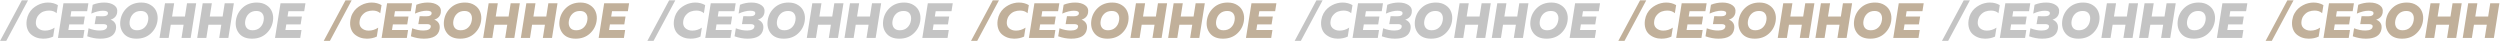
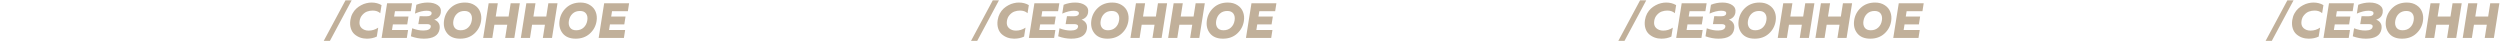
<svg xmlns="http://www.w3.org/2000/svg" width="3032" height="50" viewBox="0 0 3032 50" fill="none">
-   <path d="M7.58 49.6H0.08L26.48 0.4H33.98L7.58 49.6ZM32.411 24.34C32.851 21.46 33.711 18.82 34.991 16.42C36.311 14.02 37.851 12.02 39.611 10.42C41.371 8.82 43.311 7.46 45.431 6.34C47.591 5.18 49.731 4.36 51.851 3.88C53.971 3.36 56.051 3.1 58.091 3.1C62.731 3.1 66.771 4.14 70.211 6.22L68.651 16C66.331 13.88 63.271 12.82 59.471 12.82C57.151 12.82 54.931 13.2 52.811 13.96C50.731 14.68 48.791 16.04 46.991 18.04C45.191 20 44.071 22.44 43.631 25.36C43.031 29.08 43.831 31.98 46.031 34.06C48.271 36.1 51.111 37.12 54.551 37.12C58.791 37.12 62.671 35.92 66.191 33.52L64.451 44.38C60.931 46.06 56.911 46.9 52.391 46.9C49.511 46.9 46.771 46.44 44.171 45.52C41.611 44.56 39.331 43.2 37.331 41.44C35.331 39.64 33.871 37.26 32.951 34.3C32.031 31.34 31.851 28.02 32.411 24.34ZM76.95 4H107.19L105.69 13.6H86.49L85.47 20.02H102.87L101.37 29.56H83.97L82.89 36.4H102.39L100.89 46H70.29L76.95 4ZM140.623 35.2C139.343 43 132.983 46.9 121.543 46.9C116.343 46.9 111.103 45.94 105.822 44.02L107.383 34.3C112.263 36.18 116.883 37.08 121.243 37C126.483 36.92 129.363 35.44 129.883 32.56C130.083 31.44 129.783 30.62 128.983 30.1C128.223 29.54 127.103 29.26 125.623 29.26H114.823L116.443 19.66L124.843 19.72C128.523 19.72 130.543 18.66 130.903 16.54C131.303 14.18 129.303 13 124.903 13C120.743 13 116.023 14.16 110.743 16.48L112.423 5.8C116.783 4 121.443 3.1 126.403 3.1C131.403 3.1 135.423 4.18 138.463 6.34C141.503 8.46 142.703 11.48 142.063 15.4C141.383 19.56 138.743 22.38 134.143 23.86C136.423 24.62 138.183 25.96 139.423 27.88C140.663 29.76 141.063 32.2 140.623 35.2ZM190.903 25.66C189.943 31.66 187.203 36.7 182.683 40.78C178.163 44.86 172.443 46.9 165.523 46.9C158.483 46.9 153.223 44.72 149.743 40.36C146.303 36 145.083 30.66 146.083 24.34C147.043 18.34 149.783 13.3 154.303 9.22C158.823 5.14 164.543 3.1 171.463 3.1C176.023 3.1 179.903 4.16 183.103 6.28C186.343 8.36 188.603 11.1 189.883 14.5C191.203 17.9 191.543 21.62 190.903 25.66ZM157.303 25.36C156.783 28.68 157.283 31.4 158.803 33.52C160.323 35.64 162.783 36.7 166.183 36.7C169.863 36.7 172.883 35.6 175.242 33.4C177.642 31.2 179.123 28.28 179.683 24.64C180.203 21.32 179.703 18.6 178.183 16.48C176.663 14.36 174.203 13.3 170.803 13.3C167.123 13.3 164.103 14.4 161.743 16.6C159.383 18.8 157.903 21.72 157.303 25.36ZM226.814 4H237.914L231.254 46H220.154L222.674 29.98H207.074L204.554 46H193.454L200.114 4H211.214L208.694 20.08H224.294L226.814 4ZM272.517 4H283.617L276.957 46H265.857L268.377 29.98H252.777L250.257 46H239.157L245.817 4H256.917L254.397 20.08H269.997L272.517 4ZM331 25.66C330.04 31.66 327.3 36.7 322.78 40.78C318.26 44.86 312.54 46.9 305.62 46.9C298.58 46.9 293.32 44.72 289.84 40.36C286.4 36 285.18 30.66 286.18 24.34C287.14 18.34 289.88 13.3 294.4 9.22C298.92 5.14 304.64 3.1 311.56 3.1C316.12 3.1 320 4.16 323.2 6.28C326.44 8.36 328.7 11.1 329.98 14.5C331.3 17.9 331.64 21.62 331 25.66ZM297.4 25.36C296.88 28.68 297.38 31.4 298.9 33.52C300.42 35.64 302.88 36.7 306.28 36.7C309.96 36.7 312.98 35.6 315.34 33.4C317.74 31.2 319.22 28.28 319.78 24.64C320.3 21.32 319.8 18.6 318.28 16.48C316.76 14.36 314.3 13.3 310.9 13.3C307.22 13.3 304.2 14.4 301.84 16.6C299.48 18.8 298 21.72 297.4 25.36ZM340.212 4H370.452L368.952 13.6H349.752L348.732 20.02H366.132L364.632 29.56H347.232L346.152 36.4H365.652L364.152 46H333.552L340.212 4ZM792.619 49.6H785.119L811.519 0.4H819.019L792.619 49.6ZM817.45 24.34C817.89 21.46 818.75 18.82 820.03 16.42C821.35 14.02 822.89 12.02 824.65 10.42C826.41 8.82 828.35 7.46 830.47 6.34C832.63 5.18 834.77 4.36 836.89 3.88C839.01 3.36 841.09 3.1 843.13 3.1C847.77 3.1 851.81 4.14 855.25 6.22L853.69 16C851.37 13.88 848.31 12.82 844.51 12.82C842.19 12.82 839.97 13.2 837.85 13.96C835.77 14.68 833.83 16.04 832.03 18.04C830.23 20 829.11 22.44 828.67 25.36C828.07 29.08 828.87 31.98 831.07 34.06C833.31 36.1 836.15 37.12 839.59 37.12C843.83 37.12 847.71 35.92 851.23 33.52L849.49 44.38C845.97 46.06 841.95 46.9 837.43 46.9C834.55 46.9 831.81 46.44 829.21 45.52C826.65 44.56 824.37 43.2 822.37 41.44C820.37 39.64 818.91 37.26 817.99 34.3C817.07 31.34 816.89 28.02 817.45 24.34ZM861.989 4H892.229L890.729 13.6H871.529L870.509 20.02H887.909L886.409 29.56H869.009L867.929 36.4H887.429L885.929 46H855.329L861.989 4ZM925.662 35.2C924.382 43 918.022 46.9 906.582 46.9C901.382 46.9 896.142 45.94 890.862 44.02L892.422 34.3C897.302 36.18 901.922 37.08 906.282 37C911.522 36.92 914.402 35.44 914.922 32.56C915.122 31.44 914.822 30.62 914.022 30.1C913.262 29.54 912.142 29.26 910.662 29.26H899.862L901.482 19.66L909.882 19.72C913.562 19.72 915.582 18.66 915.942 16.54C916.342 14.18 914.342 13 909.942 13C905.782 13 901.062 14.16 895.782 16.48L897.462 5.8C901.822 4 906.482 3.1 911.442 3.1C916.442 3.1 920.462 4.18 923.502 6.34C926.542 8.46 927.742 11.48 927.102 15.4C926.422 19.56 923.782 22.38 919.182 23.86C921.462 24.62 923.222 25.96 924.462 27.88C925.702 29.76 926.102 32.2 925.662 35.2ZM975.942 25.66C974.982 31.66 972.242 36.7 967.722 40.78C963.202 44.86 957.482 46.9 950.562 46.9C943.522 46.9 938.262 44.72 934.782 40.36C931.342 36 930.122 30.66 931.122 24.34C932.082 18.34 934.822 13.3 939.342 9.22C943.862 5.14 949.582 3.1 956.502 3.1C961.062 3.1 964.942 4.16 968.142 6.28C971.382 8.36 973.642 11.1 974.922 14.5C976.242 17.9 976.582 21.62 975.942 25.66ZM942.342 25.36C941.822 28.68 942.322 31.4 943.842 33.52C945.362 35.64 947.822 36.7 951.222 36.7C954.902 36.7 957.922 35.6 960.282 33.4C962.682 31.2 964.162 28.28 964.722 24.64C965.242 21.32 964.742 18.6 963.222 16.48C961.702 14.36 959.242 13.3 955.842 13.3C952.162 13.3 949.142 14.4 946.782 16.6C944.422 18.8 942.942 21.72 942.342 25.36ZM1011.85 4H1022.95L1016.29 46H1005.19L1007.71 29.98H992.113L989.593 46H978.493L985.153 4H996.253L993.733 20.08H1009.33L1011.85 4ZM1057.56 4H1068.66L1062 46H1050.9L1053.42 29.98H1037.82L1035.3 46H1024.2L1030.86 4H1041.96L1039.44 20.08H1055.04L1057.56 4ZM1116.04 25.66C1115.08 31.66 1112.34 36.7 1107.82 40.78C1103.3 44.86 1097.58 46.9 1090.66 46.9C1083.62 46.9 1078.36 44.72 1074.88 40.36C1071.44 36 1070.22 30.66 1071.22 24.34C1072.18 18.34 1074.92 13.3 1079.44 9.22C1083.96 5.14 1089.68 3.1 1096.6 3.1C1101.16 3.1 1105.04 4.16 1108.24 6.28C1111.48 8.36 1113.74 11.1 1115.02 14.5C1116.34 17.9 1116.68 21.62 1116.04 25.66ZM1082.44 25.36C1081.92 28.68 1082.42 31.4 1083.94 33.52C1085.46 35.64 1087.92 36.7 1091.32 36.7C1095 36.7 1098.02 35.6 1100.38 33.4C1102.78 31.2 1104.26 28.28 1104.82 24.64C1105.34 21.32 1104.84 18.6 1103.32 16.48C1101.8 14.36 1099.34 13.3 1095.94 13.3C1092.26 13.3 1089.24 14.4 1086.88 16.6C1084.52 18.8 1083.04 21.72 1082.44 25.36ZM1125.25 4H1155.49L1153.99 13.6H1134.79L1133.77 20.02H1151.17L1149.67 29.56H1132.27L1131.19 36.4H1150.69L1149.19 46H1118.59L1125.25 4ZM1577.66 49.6H1570.16L1596.56 0.4H1604.06L1577.66 49.6ZM1602.49 24.34C1602.93 21.46 1603.79 18.82 1605.07 16.42C1606.39 14.02 1607.93 12.02 1609.69 10.42C1611.45 8.82 1613.39 7.46 1615.51 6.34C1617.67 5.18 1619.81 4.36 1621.93 3.88C1624.05 3.36 1626.13 3.1 1628.17 3.1C1632.81 3.1 1636.85 4.14 1640.29 6.22L1638.73 16C1636.41 13.88 1633.35 12.82 1629.55 12.82C1627.23 12.82 1625.01 13.2 1622.89 13.96C1620.81 14.68 1618.87 16.04 1617.07 18.04C1615.27 20 1614.15 22.44 1613.71 25.36C1613.11 29.08 1613.91 31.98 1616.11 34.06C1618.35 36.1 1621.19 37.12 1624.63 37.12C1628.87 37.12 1632.75 35.92 1636.27 33.52L1634.53 44.38C1631.01 46.06 1626.99 46.9 1622.47 46.9C1619.59 46.9 1616.85 46.44 1614.25 45.52C1611.69 44.56 1609.41 43.2 1607.41 41.44C1605.41 39.64 1603.95 37.26 1603.03 34.3C1602.11 31.34 1601.93 28.02 1602.49 24.34ZM1647.03 4H1677.27L1675.77 13.6H1656.57L1655.55 20.02H1672.95L1671.45 29.56H1654.05L1652.97 36.4H1672.47L1670.97 46H1640.37L1647.03 4ZM1710.7 35.2C1709.42 43 1703.06 46.9 1691.62 46.9C1686.42 46.9 1681.18 45.94 1675.9 44.02L1677.46 34.3C1682.34 36.18 1686.96 37.08 1691.32 37C1696.56 36.92 1699.44 35.44 1699.96 32.56C1700.16 31.44 1699.86 30.62 1699.06 30.1C1698.3 29.54 1697.18 29.26 1695.7 29.26H1684.9L1686.52 19.66L1694.92 19.72C1698.6 19.72 1700.62 18.66 1700.98 16.54C1701.38 14.18 1699.38 13 1694.98 13C1690.82 13 1686.1 14.16 1680.82 16.48L1682.5 5.8C1686.86 4 1691.52 3.1 1696.48 3.1C1701.48 3.1 1705.5 4.18 1708.54 6.34C1711.58 8.46 1712.78 11.48 1712.14 15.4C1711.46 19.56 1708.82 22.38 1704.22 23.86C1706.5 24.62 1708.26 25.96 1709.5 27.88C1710.74 29.76 1711.14 32.2 1710.7 35.2ZM1760.98 25.66C1760.02 31.66 1757.28 36.7 1752.76 40.78C1748.24 44.86 1742.52 46.9 1735.6 46.9C1728.56 46.9 1723.3 44.72 1719.82 40.36C1716.38 36 1715.16 30.66 1716.16 24.34C1717.12 18.34 1719.86 13.3 1724.38 9.22C1728.9 5.14 1734.62 3.1 1741.54 3.1C1746.1 3.1 1749.98 4.16 1753.18 6.28C1756.42 8.36 1758.68 11.1 1759.96 14.5C1761.28 17.9 1761.62 21.62 1760.98 25.66ZM1727.38 25.36C1726.86 28.68 1727.36 31.4 1728.88 33.52C1730.4 35.64 1732.86 36.7 1736.26 36.7C1739.94 36.7 1742.96 35.6 1745.32 33.4C1747.72 31.2 1749.2 28.28 1749.76 24.64C1750.28 21.32 1749.78 18.6 1748.26 16.48C1746.74 14.36 1744.28 13.3 1740.88 13.3C1737.2 13.3 1734.18 14.4 1731.82 16.6C1729.46 18.8 1727.98 21.72 1727.38 25.36ZM1796.89 4H1807.99L1801.33 46H1790.23L1792.75 29.98H1777.15L1774.63 46H1763.53L1770.19 4H1781.29L1778.77 20.08H1794.37L1796.89 4ZM1842.6 4H1853.7L1847.04 46H1835.94L1838.46 29.98H1822.86L1820.34 46H1809.24L1815.9 4H1827L1824.48 20.08H1840.08L1842.6 4ZM1901.08 25.66C1900.12 31.66 1897.38 36.7 1892.86 40.78C1888.34 44.86 1882.62 46.9 1875.7 46.9C1868.66 46.9 1863.4 44.72 1859.92 40.36C1856.48 36 1855.26 30.66 1856.26 24.34C1857.22 18.34 1859.96 13.3 1864.48 9.22C1869 5.14 1874.72 3.1 1881.64 3.1C1886.2 3.1 1890.08 4.16 1893.28 6.28C1896.52 8.36 1898.78 11.1 1900.06 14.5C1901.38 17.9 1901.72 21.62 1901.08 25.66ZM1867.48 25.36C1866.96 28.68 1867.46 31.4 1868.98 33.52C1870.5 35.64 1872.96 36.7 1876.36 36.7C1880.04 36.7 1883.06 35.6 1885.42 33.4C1887.82 31.2 1889.3 28.28 1889.86 24.64C1890.38 21.32 1889.88 18.6 1888.36 16.48C1886.84 14.36 1884.38 13.3 1880.98 13.3C1877.3 13.3 1874.28 14.4 1871.92 16.6C1869.56 18.8 1868.08 21.72 1867.48 25.36ZM1910.29 4H1940.53L1939.03 13.6H1919.83L1918.81 20.02H1936.21L1934.71 29.56H1917.31L1916.23 36.4H1935.73L1934.23 46H1903.63L1910.29 4ZM2362.7 49.6H2355.2L2381.6 0.4H2389.1L2362.7 49.6ZM2387.53 24.34C2387.97 21.46 2388.83 18.82 2390.11 16.42C2391.43 14.02 2392.97 12.02 2394.73 10.42C2396.49 8.82 2398.43 7.46 2400.55 6.34C2402.71 5.18 2404.85 4.36 2406.97 3.88C2409.09 3.36 2411.17 3.1 2413.21 3.1C2417.85 3.1 2421.89 4.14 2425.33 6.22L2423.77 16C2421.45 13.88 2418.39 12.82 2414.59 12.82C2412.27 12.82 2410.05 13.2 2407.93 13.96C2405.85 14.68 2403.91 16.04 2402.11 18.04C2400.31 20 2399.19 22.44 2398.75 25.36C2398.15 29.08 2398.95 31.98 2401.15 34.06C2403.39 36.1 2406.23 37.12 2409.67 37.12C2413.91 37.12 2417.79 35.92 2421.31 33.52L2419.57 44.38C2416.05 46.06 2412.03 46.9 2407.51 46.9C2404.63 46.9 2401.89 46.44 2399.29 45.52C2396.73 44.56 2394.45 43.2 2392.45 41.44C2390.45 39.64 2388.99 37.26 2388.07 34.3C2387.15 31.34 2386.97 28.02 2387.53 24.34ZM2432.07 4H2462.31L2460.81 13.6H2441.61L2440.59 20.02H2457.99L2456.49 29.56H2439.09L2438.01 36.4H2457.51L2456.01 46H2425.41L2432.07 4ZM2495.74 35.2C2494.46 43 2488.1 46.9 2476.66 46.9C2471.46 46.9 2466.22 45.94 2460.94 44.02L2462.5 34.3C2467.38 36.18 2472 37.08 2476.36 37C2481.6 36.92 2484.48 35.44 2485 32.56C2485.2 31.44 2484.9 30.62 2484.1 30.1C2483.34 29.54 2482.22 29.26 2480.74 29.26H2469.94L2471.56 19.66L2479.96 19.72C2483.64 19.72 2485.66 18.66 2486.02 16.54C2486.42 14.18 2484.42 13 2480.02 13C2475.86 13 2471.14 14.16 2465.86 16.48L2467.54 5.8C2471.9 4 2476.56 3.1 2481.52 3.1C2486.52 3.1 2490.54 4.18 2493.58 6.34C2496.62 8.46 2497.82 11.48 2497.18 15.4C2496.5 19.56 2493.86 22.38 2489.26 23.86C2491.54 24.62 2493.3 25.96 2494.54 27.88C2495.78 29.76 2496.18 32.2 2495.74 35.2ZM2546.02 25.66C2545.06 31.66 2542.32 36.7 2537.8 40.78C2533.28 44.86 2527.56 46.9 2520.64 46.9C2513.6 46.9 2508.34 44.72 2504.86 40.36C2501.42 36 2500.2 30.66 2501.2 24.34C2502.16 18.34 2504.9 13.3 2509.42 9.22C2513.94 5.14 2519.66 3.1 2526.58 3.1C2531.14 3.1 2535.02 4.16 2538.22 6.28C2541.46 8.36 2543.72 11.1 2545 14.5C2546.32 17.9 2546.66 21.62 2546.02 25.66ZM2512.42 25.36C2511.9 28.68 2512.4 31.4 2513.92 33.52C2515.44 35.64 2517.9 36.7 2521.3 36.7C2524.98 36.7 2528 35.6 2530.36 33.4C2532.76 31.2 2534.24 28.28 2534.8 24.64C2535.32 21.32 2534.82 18.6 2533.3 16.48C2531.78 14.36 2529.32 13.3 2525.92 13.3C2522.24 13.3 2519.22 14.4 2516.86 16.6C2514.5 18.8 2513.02 21.72 2512.42 25.36ZM2581.93 4H2593.03L2586.37 46H2575.27L2577.79 29.98H2562.19L2559.67 46H2548.57L2555.23 4H2566.33L2563.81 20.08H2579.41L2581.93 4ZM2627.63 4H2638.73L2632.07 46H2620.97L2623.49 29.98H2607.89L2605.37 46H2594.27L2600.93 4H2612.03L2609.51 20.08H2625.11L2627.63 4ZM2686.12 25.66C2685.16 31.66 2682.42 36.7 2677.9 40.78C2673.38 44.86 2667.66 46.9 2660.74 46.9C2653.7 46.9 2648.44 44.72 2644.96 40.36C2641.52 36 2640.3 30.66 2641.3 24.34C2642.26 18.34 2645 13.3 2649.52 9.22C2654.04 5.14 2659.76 3.1 2666.68 3.1C2671.24 3.1 2675.12 4.16 2678.32 6.28C2681.56 8.36 2683.82 11.1 2685.1 14.5C2686.42 17.9 2686.76 21.62 2686.12 25.66ZM2652.52 25.36C2652 28.68 2652.5 31.4 2654.02 33.52C2655.54 35.64 2658 36.7 2661.4 36.7C2665.08 36.7 2668.1 35.6 2670.46 33.4C2672.86 31.2 2674.34 28.28 2674.9 24.64C2675.42 21.32 2674.92 18.6 2673.4 16.48C2671.88 14.36 2669.42 13.3 2666.02 13.3C2662.34 13.3 2659.32 14.4 2656.96 16.6C2654.6 18.8 2653.12 21.72 2652.52 25.36ZM2695.33 4H2725.57L2724.07 13.6H2704.87L2703.85 20.02H2721.25L2719.75 29.56H2702.35L2701.27 36.4H2720.77L2719.27 46H2688.67L2695.33 4Z" fill="#C4C4C4" />
  <path d="M400.1 49.6H392.6L419 0.4H426.5L400.1 49.6ZM424.93 24.34C425.37 21.46 426.23 18.82 427.51 16.42C428.83 14.02 430.37 12.02 432.13 10.42C433.89 8.82 435.83 7.46 437.95 6.34C440.11 5.18 442.25 4.36 444.37 3.88C446.49 3.36 448.57 3.1 450.61 3.1C455.25 3.1 459.29 4.14 462.73 6.22L461.17 16C458.85 13.88 455.79 12.82 451.99 12.82C449.67 12.82 447.45 13.2 445.33 13.96C443.25 14.68 441.31 16.04 439.51 18.04C437.71 20 436.59 22.44 436.15 25.36C435.55 29.08 436.35 31.98 438.55 34.06C440.79 36.1 443.63 37.12 447.07 37.12C451.31 37.12 455.19 35.92 458.71 33.52L456.97 44.38C453.45 46.06 449.43 46.9 444.91 46.9C442.03 46.9 439.29 46.44 436.69 45.52C434.13 44.56 431.85 43.2 429.85 41.44C427.85 39.64 426.39 37.26 425.47 34.3C424.55 31.34 424.37 28.02 424.93 24.34ZM469.469 4H499.709L498.209 13.6H479.009L477.989 20.02H495.389L493.889 29.56H476.489L475.409 36.4H494.909L493.409 46H462.809L469.469 4ZM533.142 35.2C531.862 43 525.502 46.9 514.062 46.9C508.862 46.9 503.622 45.94 498.342 44.02L499.902 34.3C504.782 36.18 509.402 37.08 513.762 37C519.002 36.92 521.882 35.44 522.402 32.56C522.602 31.44 522.302 30.62 521.502 30.1C520.742 29.54 519.622 29.26 518.142 29.26H507.342L508.962 19.66L517.362 19.72C521.042 19.72 523.062 18.66 523.422 16.54C523.822 14.18 521.822 13 517.422 13C513.262 13 508.542 14.16 503.262 16.48L504.942 5.8C509.302 4 513.962 3.1 518.922 3.1C523.922 3.1 527.942 4.18 530.982 6.34C534.022 8.46 535.222 11.48 534.582 15.4C533.902 19.56 531.262 22.38 526.662 23.86C528.942 24.62 530.702 25.96 531.942 27.88C533.182 29.76 533.582 32.2 533.142 35.2ZM583.422 25.66C582.462 31.66 579.722 36.7 575.202 40.78C570.682 44.86 564.962 46.9 558.042 46.9C551.002 46.9 545.742 44.72 542.262 40.36C538.822 36 537.602 30.66 538.602 24.34C539.562 18.34 542.302 13.3 546.822 9.22C551.342 5.14 557.062 3.1 563.982 3.1C568.542 3.1 572.422 4.16 575.622 6.28C578.862 8.36 581.122 11.1 582.402 14.5C583.722 17.9 584.062 21.62 583.422 25.66ZM549.822 25.36C549.302 28.68 549.802 31.4 551.322 33.52C552.842 35.64 555.302 36.7 558.702 36.7C562.382 36.7 565.402 35.6 567.762 33.4C570.162 31.2 571.642 28.28 572.202 24.64C572.722 21.32 572.222 18.6 570.702 16.48C569.182 14.36 566.722 13.3 563.322 13.3C559.642 13.3 556.622 14.4 554.262 16.6C551.902 18.8 550.422 21.72 549.822 25.36ZM619.333 4H630.433L623.773 46H612.673L615.193 29.98H599.593L597.073 46H585.973L592.633 4H603.733L601.213 20.08H616.813L619.333 4ZM665.037 4H676.137L669.477 46H658.377L660.897 29.98H645.297L642.777 46H631.677L638.337 4H649.437L646.917 20.08H662.517L665.037 4ZM723.52 25.66C722.56 31.66 719.82 36.7 715.3 40.78C710.78 44.86 705.06 46.9 698.14 46.9C691.1 46.9 685.84 44.72 682.36 40.36C678.92 36 677.7 30.66 678.7 24.34C679.66 18.34 682.4 13.3 686.92 9.22C691.44 5.14 697.16 3.1 704.08 3.1C708.64 3.1 712.52 4.16 715.72 6.28C718.96 8.36 721.22 11.1 722.5 14.5C723.82 17.9 724.16 21.62 723.52 25.66ZM689.92 25.36C689.4 28.68 689.9 31.4 691.42 33.52C692.94 35.64 695.4 36.7 698.8 36.7C702.48 36.7 705.5 35.6 707.86 33.4C710.26 31.2 711.74 28.28 712.3 24.64C712.82 21.32 712.32 18.6 710.8 16.48C709.28 14.36 706.82 13.3 703.42 13.3C699.74 13.3 696.72 14.4 694.36 16.6C692 18.8 690.52 21.72 689.92 25.36ZM732.731 4H762.971L761.471 13.6H742.271L741.251 20.02H758.651L757.151 29.56H739.751L738.671 36.4H758.171L756.671 46H726.071L732.731 4ZM1185.14 49.6H1177.64L1204.04 0.4H1211.54L1185.14 49.6ZM1209.97 24.34C1210.41 21.46 1211.27 18.82 1212.55 16.42C1213.87 14.02 1215.41 12.02 1217.17 10.42C1218.93 8.82 1220.87 7.46 1222.99 6.34C1225.15 5.18 1227.29 4.36 1229.41 3.88C1231.53 3.36 1233.61 3.1 1235.65 3.1C1240.29 3.1 1244.33 4.14 1247.77 6.22L1246.21 16C1243.89 13.88 1240.83 12.82 1237.03 12.82C1234.71 12.82 1232.49 13.2 1230.37 13.96C1228.29 14.68 1226.35 16.04 1224.55 18.04C1222.75 20 1221.63 22.44 1221.19 25.36C1220.59 29.08 1221.39 31.98 1223.59 34.06C1225.83 36.1 1228.67 37.12 1232.11 37.12C1236.35 37.12 1240.23 35.92 1243.75 33.52L1242.01 44.38C1238.49 46.06 1234.47 46.9 1229.95 46.9C1227.07 46.9 1224.33 46.44 1221.73 45.52C1219.17 44.56 1216.89 43.2 1214.89 41.44C1212.89 39.64 1211.43 37.26 1210.51 34.3C1209.59 31.34 1209.41 28.02 1209.97 24.34ZM1254.51 4H1284.75L1283.25 13.6H1264.05L1263.03 20.02H1280.43L1278.93 29.56H1261.53L1260.45 36.4H1279.95L1278.45 46H1247.85L1254.51 4ZM1318.18 35.2C1316.9 43 1310.54 46.9 1299.1 46.9C1293.9 46.9 1288.66 45.94 1283.38 44.02L1284.94 34.3C1289.82 36.18 1294.44 37.08 1298.8 37C1304.04 36.92 1306.92 35.44 1307.44 32.56C1307.64 31.44 1307.34 30.62 1306.54 30.1C1305.78 29.54 1304.66 29.26 1303.18 29.26H1292.38L1294 19.66L1302.4 19.72C1306.08 19.72 1308.1 18.66 1308.46 16.54C1308.86 14.18 1306.86 13 1302.46 13C1298.3 13 1293.58 14.16 1288.3 16.48L1289.98 5.8C1294.34 4 1299 3.1 1303.96 3.1C1308.96 3.1 1312.98 4.18 1316.02 6.34C1319.06 8.46 1320.26 11.48 1319.62 15.4C1318.94 19.56 1316.3 22.38 1311.7 23.86C1313.98 24.62 1315.74 25.96 1316.98 27.88C1318.22 29.76 1318.62 32.2 1318.18 35.2ZM1368.46 25.66C1367.5 31.66 1364.76 36.7 1360.24 40.78C1355.72 44.86 1350 46.9 1343.08 46.9C1336.04 46.9 1330.78 44.72 1327.3 40.36C1323.86 36 1322.64 30.66 1323.64 24.34C1324.6 18.34 1327.34 13.3 1331.86 9.22C1336.38 5.14 1342.1 3.1 1349.02 3.1C1353.58 3.1 1357.46 4.16 1360.66 6.28C1363.9 8.36 1366.16 11.1 1367.44 14.5C1368.76 17.9 1369.1 21.62 1368.46 25.66ZM1334.86 25.36C1334.34 28.68 1334.84 31.4 1336.36 33.52C1337.88 35.64 1340.34 36.7 1343.74 36.7C1347.42 36.7 1350.44 35.6 1352.8 33.4C1355.2 31.2 1356.68 28.28 1357.24 24.64C1357.76 21.32 1357.26 18.6 1355.74 16.48C1354.22 14.36 1351.76 13.3 1348.36 13.3C1344.68 13.3 1341.66 14.4 1339.3 16.6C1336.94 18.8 1335.46 21.72 1334.86 25.36ZM1404.37 4H1415.47L1408.81 46H1397.71L1400.23 29.98H1384.63L1382.11 46H1371.01L1377.67 4H1388.77L1386.25 20.08H1401.85L1404.37 4ZM1450.08 4H1461.18L1454.52 46H1443.42L1445.94 29.98H1430.34L1427.82 46H1416.72L1423.38 4H1434.48L1431.96 20.08H1447.56L1450.08 4ZM1508.56 25.66C1507.6 31.66 1504.86 36.7 1500.34 40.78C1495.82 44.86 1490.1 46.9 1483.18 46.9C1476.14 46.9 1470.88 44.72 1467.4 40.36C1463.96 36 1462.74 30.66 1463.74 24.34C1464.7 18.34 1467.44 13.3 1471.96 9.22C1476.48 5.14 1482.2 3.1 1489.12 3.1C1493.68 3.1 1497.56 4.16 1500.76 6.28C1504 8.36 1506.26 11.1 1507.54 14.5C1508.86 17.9 1509.2 21.62 1508.56 25.66ZM1474.96 25.36C1474.44 28.68 1474.94 31.4 1476.46 33.52C1477.98 35.64 1480.44 36.7 1483.84 36.7C1487.52 36.7 1490.54 35.6 1492.9 33.4C1495.3 31.2 1496.78 28.28 1497.34 24.64C1497.86 21.32 1497.36 18.6 1495.84 16.48C1494.32 14.36 1491.86 13.3 1488.46 13.3C1484.78 13.3 1481.76 14.4 1479.4 16.6C1477.04 18.8 1475.56 21.72 1474.96 25.36ZM1517.77 4H1548.01L1546.51 13.6H1527.31L1526.29 20.02H1543.69L1542.19 29.56H1524.79L1523.71 36.4H1543.21L1541.71 46H1511.11L1517.77 4ZM1970.18 49.6H1962.68L1989.08 0.4H1996.58L1970.18 49.6ZM1995.01 24.34C1995.45 21.46 1996.31 18.82 1997.59 16.42C1998.91 14.02 2000.45 12.02 2002.21 10.42C2003.97 8.82 2005.91 7.46 2008.03 6.34C2010.19 5.18 2012.33 4.36 2014.45 3.88C2016.57 3.36 2018.65 3.1 2020.69 3.1C2025.33 3.1 2029.37 4.14 2032.81 6.22L2031.25 16C2028.93 13.88 2025.87 12.82 2022.07 12.82C2019.75 12.82 2017.53 13.2 2015.41 13.96C2013.33 14.68 2011.39 16.04 2009.59 18.04C2007.79 20 2006.67 22.44 2006.23 25.36C2005.63 29.08 2006.43 31.98 2008.63 34.06C2010.87 36.1 2013.71 37.12 2017.15 37.12C2021.39 37.12 2025.27 35.92 2028.79 33.52L2027.05 44.38C2023.53 46.06 2019.51 46.9 2014.99 46.9C2012.11 46.9 2009.37 46.44 2006.77 45.52C2004.21 44.56 2001.93 43.2 1999.93 41.44C1997.93 39.64 1996.47 37.26 1995.55 34.3C1994.63 31.34 1994.45 28.02 1995.01 24.34ZM2039.55 4H2069.79L2068.29 13.6H2049.09L2048.07 20.02H2065.47L2063.97 29.56H2046.57L2045.49 36.4H2064.99L2063.49 46H2032.89L2039.55 4ZM2103.22 35.2C2101.94 43 2095.58 46.9 2084.14 46.9C2078.94 46.9 2073.7 45.94 2068.42 44.02L2069.98 34.3C2074.86 36.18 2079.48 37.08 2083.84 37C2089.08 36.92 2091.96 35.44 2092.48 32.56C2092.68 31.44 2092.38 30.62 2091.58 30.1C2090.82 29.54 2089.7 29.26 2088.22 29.26H2077.42L2079.04 19.66L2087.44 19.72C2091.12 19.72 2093.14 18.66 2093.5 16.54C2093.9 14.18 2091.9 13 2087.5 13C2083.34 13 2078.62 14.16 2073.34 16.48L2075.02 5.8C2079.38 4 2084.04 3.1 2089 3.1C2094 3.1 2098.02 4.18 2101.06 6.34C2104.1 8.46 2105.3 11.48 2104.66 15.4C2103.98 19.56 2101.34 22.38 2096.74 23.86C2099.02 24.62 2100.78 25.96 2102.02 27.88C2103.26 29.76 2103.66 32.2 2103.22 35.2ZM2153.5 25.66C2152.54 31.66 2149.8 36.7 2145.28 40.78C2140.76 44.86 2135.04 46.9 2128.12 46.9C2121.08 46.9 2115.82 44.72 2112.34 40.36C2108.9 36 2107.68 30.66 2108.68 24.34C2109.64 18.34 2112.38 13.3 2116.9 9.22C2121.42 5.14 2127.14 3.1 2134.06 3.1C2138.62 3.1 2142.5 4.16 2145.7 6.28C2148.94 8.36 2151.2 11.1 2152.48 14.5C2153.8 17.9 2154.14 21.62 2153.5 25.66ZM2119.9 25.36C2119.38 28.68 2119.88 31.4 2121.4 33.52C2122.92 35.64 2125.38 36.7 2128.78 36.7C2132.46 36.7 2135.48 35.6 2137.84 33.4C2140.24 31.2 2141.72 28.28 2142.28 24.64C2142.8 21.32 2142.3 18.6 2140.78 16.48C2139.26 14.36 2136.8 13.3 2133.4 13.3C2129.72 13.3 2126.7 14.4 2124.34 16.6C2121.98 18.8 2120.5 21.72 2119.9 25.36ZM2189.41 4H2200.51L2193.85 46H2182.75L2185.27 29.98H2169.67L2167.15 46H2156.05L2162.71 4H2173.81L2171.29 20.08H2186.89L2189.41 4ZM2235.11 4H2246.21L2239.55 46H2228.45L2230.97 29.98H2215.37L2212.85 46H2201.75L2208.41 4H2219.51L2216.99 20.08H2232.59L2235.11 4ZM2293.6 25.66C2292.64 31.66 2289.9 36.7 2285.38 40.78C2280.86 44.86 2275.14 46.9 2268.22 46.9C2261.18 46.9 2255.92 44.72 2252.44 40.36C2249 36 2247.78 30.66 2248.78 24.34C2249.74 18.34 2252.48 13.3 2257 9.22C2261.52 5.14 2267.24 3.1 2274.16 3.1C2278.72 3.1 2282.6 4.16 2285.8 6.28C2289.04 8.36 2291.3 11.1 2292.58 14.5C2293.9 17.9 2294.24 21.62 2293.6 25.66ZM2260 25.36C2259.48 28.68 2259.98 31.4 2261.5 33.52C2263.02 35.64 2265.48 36.7 2268.88 36.7C2272.56 36.7 2275.58 35.6 2277.94 33.4C2280.34 31.2 2281.82 28.28 2282.38 24.64C2282.9 21.32 2282.4 18.6 2280.88 16.48C2279.36 14.36 2276.9 13.3 2273.5 13.3C2269.82 13.3 2266.8 14.4 2264.44 16.6C2262.08 18.8 2260.6 21.72 2260 25.36ZM2302.81 4H2333.05L2331.55 13.6H2312.35L2311.33 20.02H2328.73L2327.23 29.56H2309.83L2308.75 36.4H2328.25L2326.75 46H2296.15L2302.81 4ZM2755.22 49.6H2747.72L2774.12 0.4H2781.62L2755.22 49.6ZM2780.05 24.34C2780.49 21.46 2781.35 18.82 2782.63 16.42C2783.95 14.02 2785.49 12.02 2787.25 10.42C2789.01 8.82 2790.95 7.46 2793.07 6.34C2795.23 5.18 2797.37 4.36 2799.49 3.88C2801.61 3.36 2803.69 3.1 2805.73 3.1C2810.37 3.1 2814.41 4.14 2817.85 6.22L2816.29 16C2813.97 13.88 2810.91 12.82 2807.11 12.82C2804.79 12.82 2802.57 13.2 2800.45 13.96C2798.37 14.68 2796.43 16.04 2794.63 18.04C2792.83 20 2791.71 22.44 2791.27 25.36C2790.67 29.08 2791.47 31.98 2793.67 34.06C2795.91 36.1 2798.75 37.12 2802.19 37.12C2806.43 37.12 2810.31 35.92 2813.83 33.52L2812.09 44.38C2808.57 46.06 2804.55 46.9 2800.03 46.9C2797.15 46.9 2794.41 46.44 2791.81 45.52C2789.25 44.56 2786.97 43.2 2784.97 41.44C2782.97 39.64 2781.51 37.26 2780.59 34.3C2779.67 31.34 2779.49 28.02 2780.05 24.34ZM2824.59 4H2854.83L2853.33 13.6H2834.13L2833.11 20.02H2850.51L2849.01 29.56H2831.61L2830.53 36.4H2850.03L2848.53 46H2817.93L2824.59 4ZM2888.26 35.2C2886.98 43 2880.62 46.9 2869.18 46.9C2863.98 46.9 2858.74 45.94 2853.46 44.02L2855.02 34.3C2859.9 36.18 2864.52 37.08 2868.88 37C2874.12 36.92 2877 35.44 2877.52 32.56C2877.72 31.44 2877.42 30.62 2876.62 30.1C2875.86 29.54 2874.74 29.26 2873.26 29.26H2862.46L2864.08 19.66L2872.48 19.72C2876.16 19.72 2878.18 18.66 2878.54 16.54C2878.94 14.18 2876.94 13 2872.54 13C2868.38 13 2863.66 14.16 2858.38 16.48L2860.06 5.8C2864.42 4 2869.08 3.1 2874.04 3.1C2879.04 3.1 2883.06 4.18 2886.1 6.34C2889.14 8.46 2890.34 11.48 2889.7 15.4C2889.02 19.56 2886.38 22.38 2881.78 23.86C2884.06 24.62 2885.82 25.96 2887.06 27.88C2888.3 29.76 2888.7 32.2 2888.26 35.2ZM2938.54 25.66C2937.58 31.66 2934.84 36.7 2930.32 40.78C2925.8 44.86 2920.08 46.9 2913.16 46.9C2906.12 46.9 2900.86 44.72 2897.38 40.36C2893.94 36 2892.72 30.66 2893.72 24.34C2894.68 18.34 2897.42 13.3 2901.94 9.22C2906.46 5.14 2912.18 3.1 2919.1 3.1C2923.66 3.1 2927.54 4.16 2930.74 6.28C2933.98 8.36 2936.24 11.1 2937.52 14.5C2938.84 17.9 2939.18 21.62 2938.54 25.66ZM2904.94 25.36C2904.42 28.68 2904.92 31.4 2906.44 33.52C2907.96 35.64 2910.42 36.7 2913.82 36.7C2917.5 36.7 2920.52 35.6 2922.88 33.4C2925.28 31.2 2926.76 28.28 2927.32 24.64C2927.84 21.32 2927.34 18.6 2925.82 16.48C2924.3 14.36 2921.84 13.3 2918.44 13.3C2914.76 13.3 2911.74 14.4 2909.38 16.6C2907.02 18.8 2905.54 21.72 2904.94 25.36ZM2974.45 4H2985.55L2978.89 46H2967.79L2970.31 29.98H2954.71L2952.19 46H2941.09L2947.75 4H2958.85L2956.33 20.08H2971.93L2974.45 4ZM3020.15 4H3031.25L3024.59 46H3013.49L3016.01 29.98H3000.41L2997.89 46H2986.79L2993.45 4H3004.55L3002.03 20.08H3017.63L3020.15 4Z" fill="#C1B09A" />
</svg>